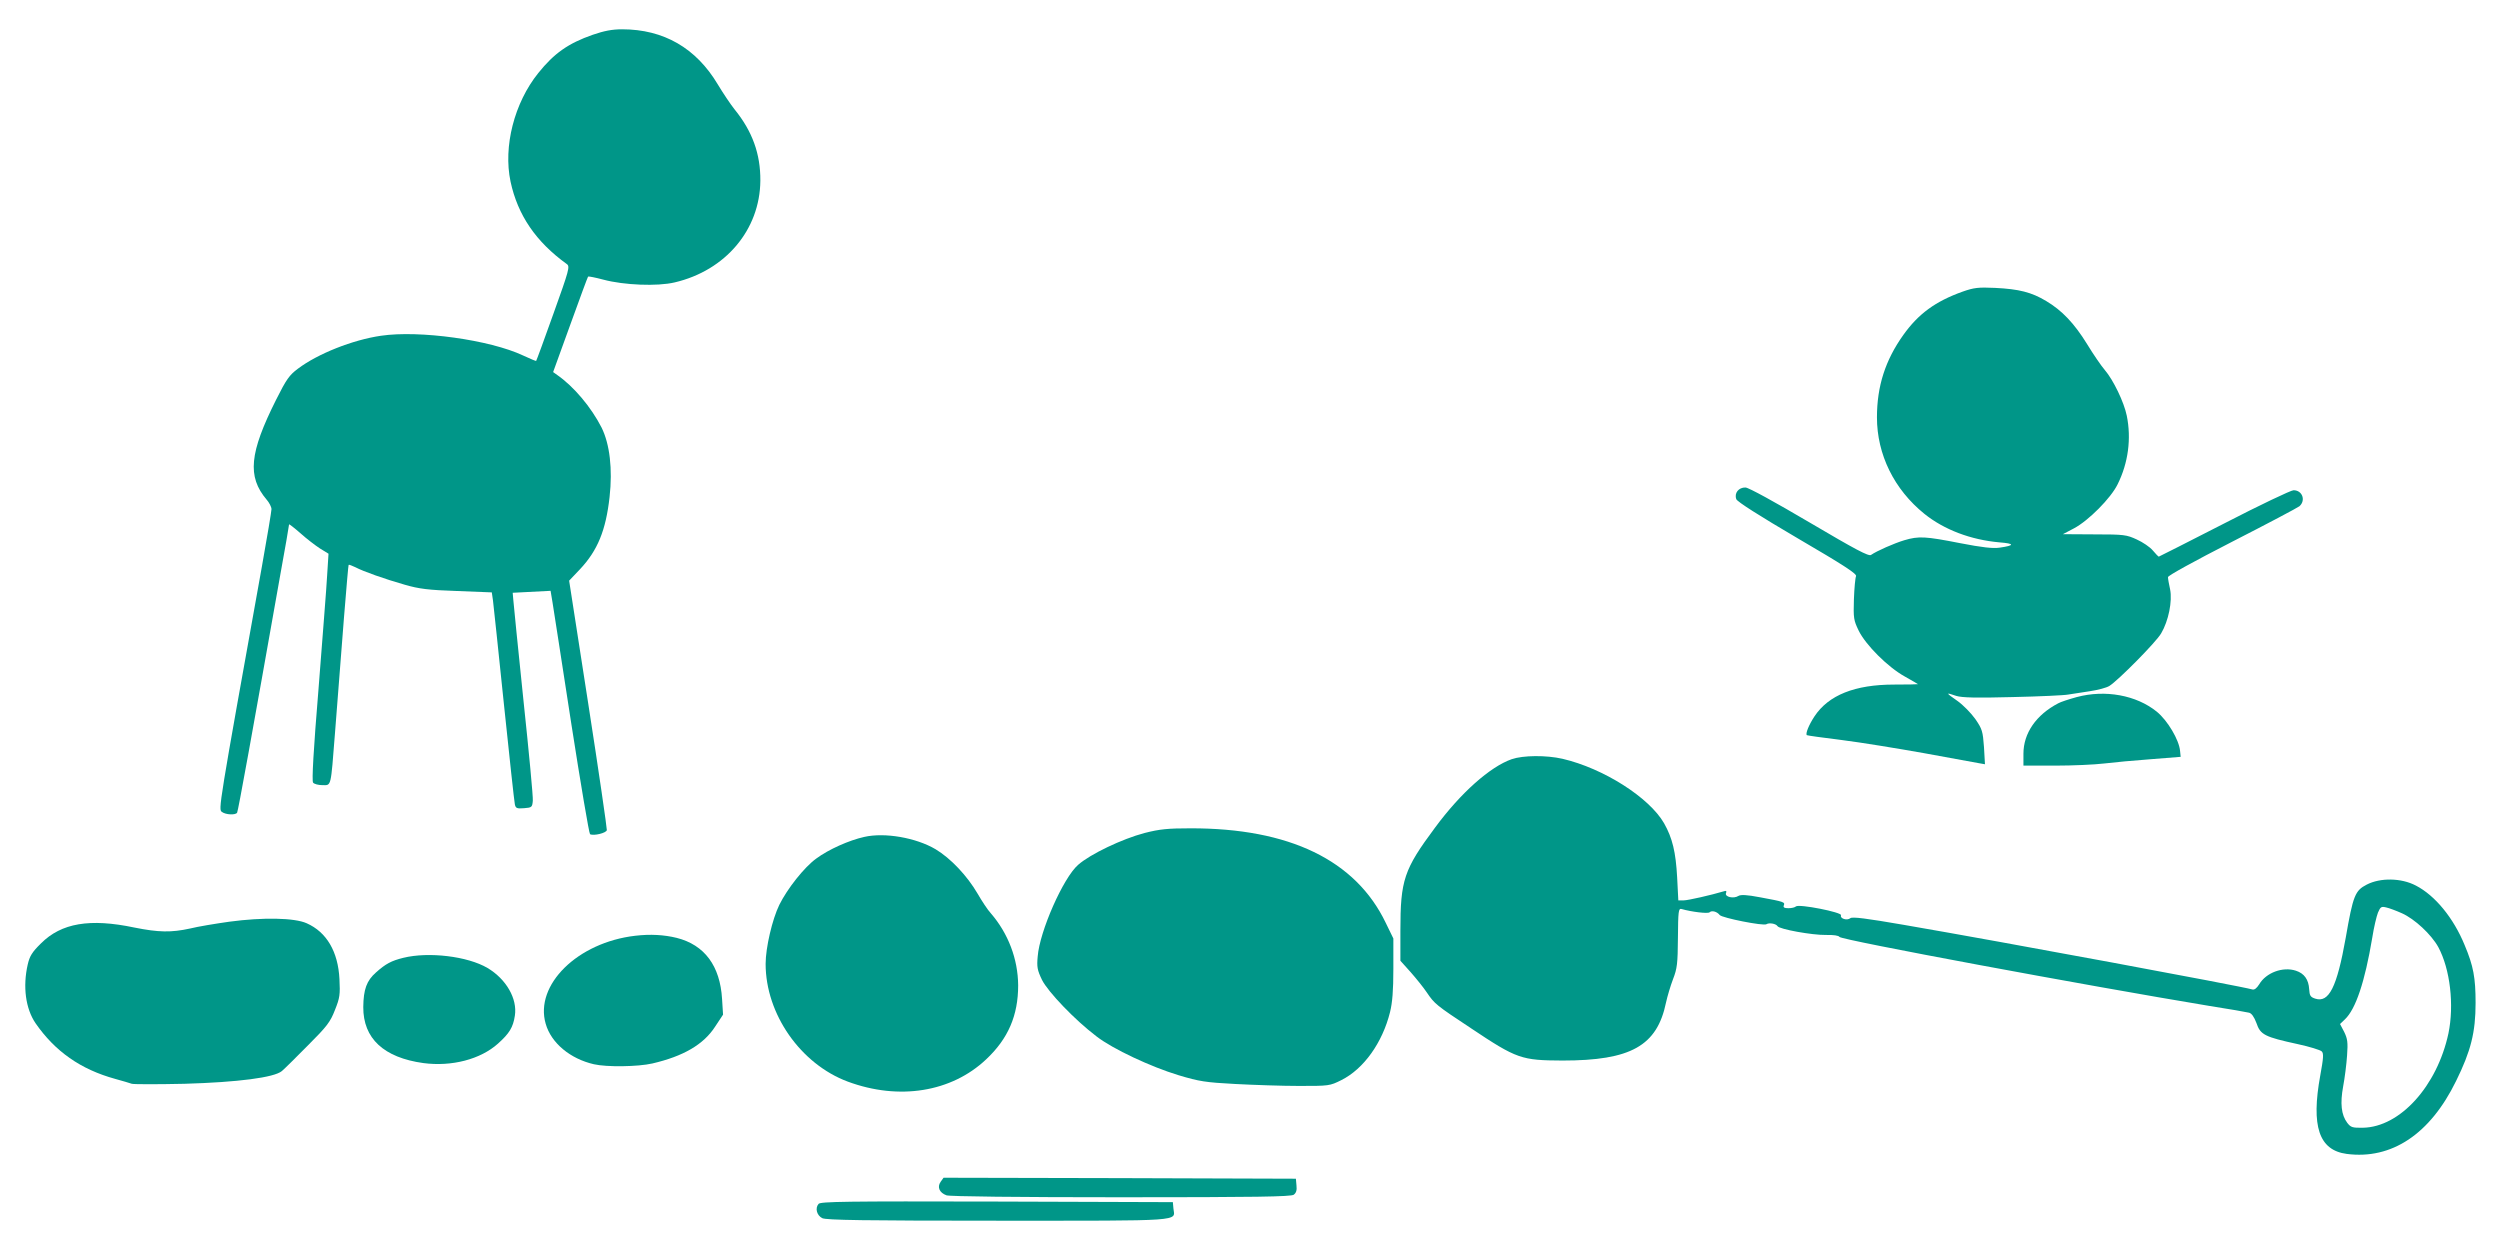
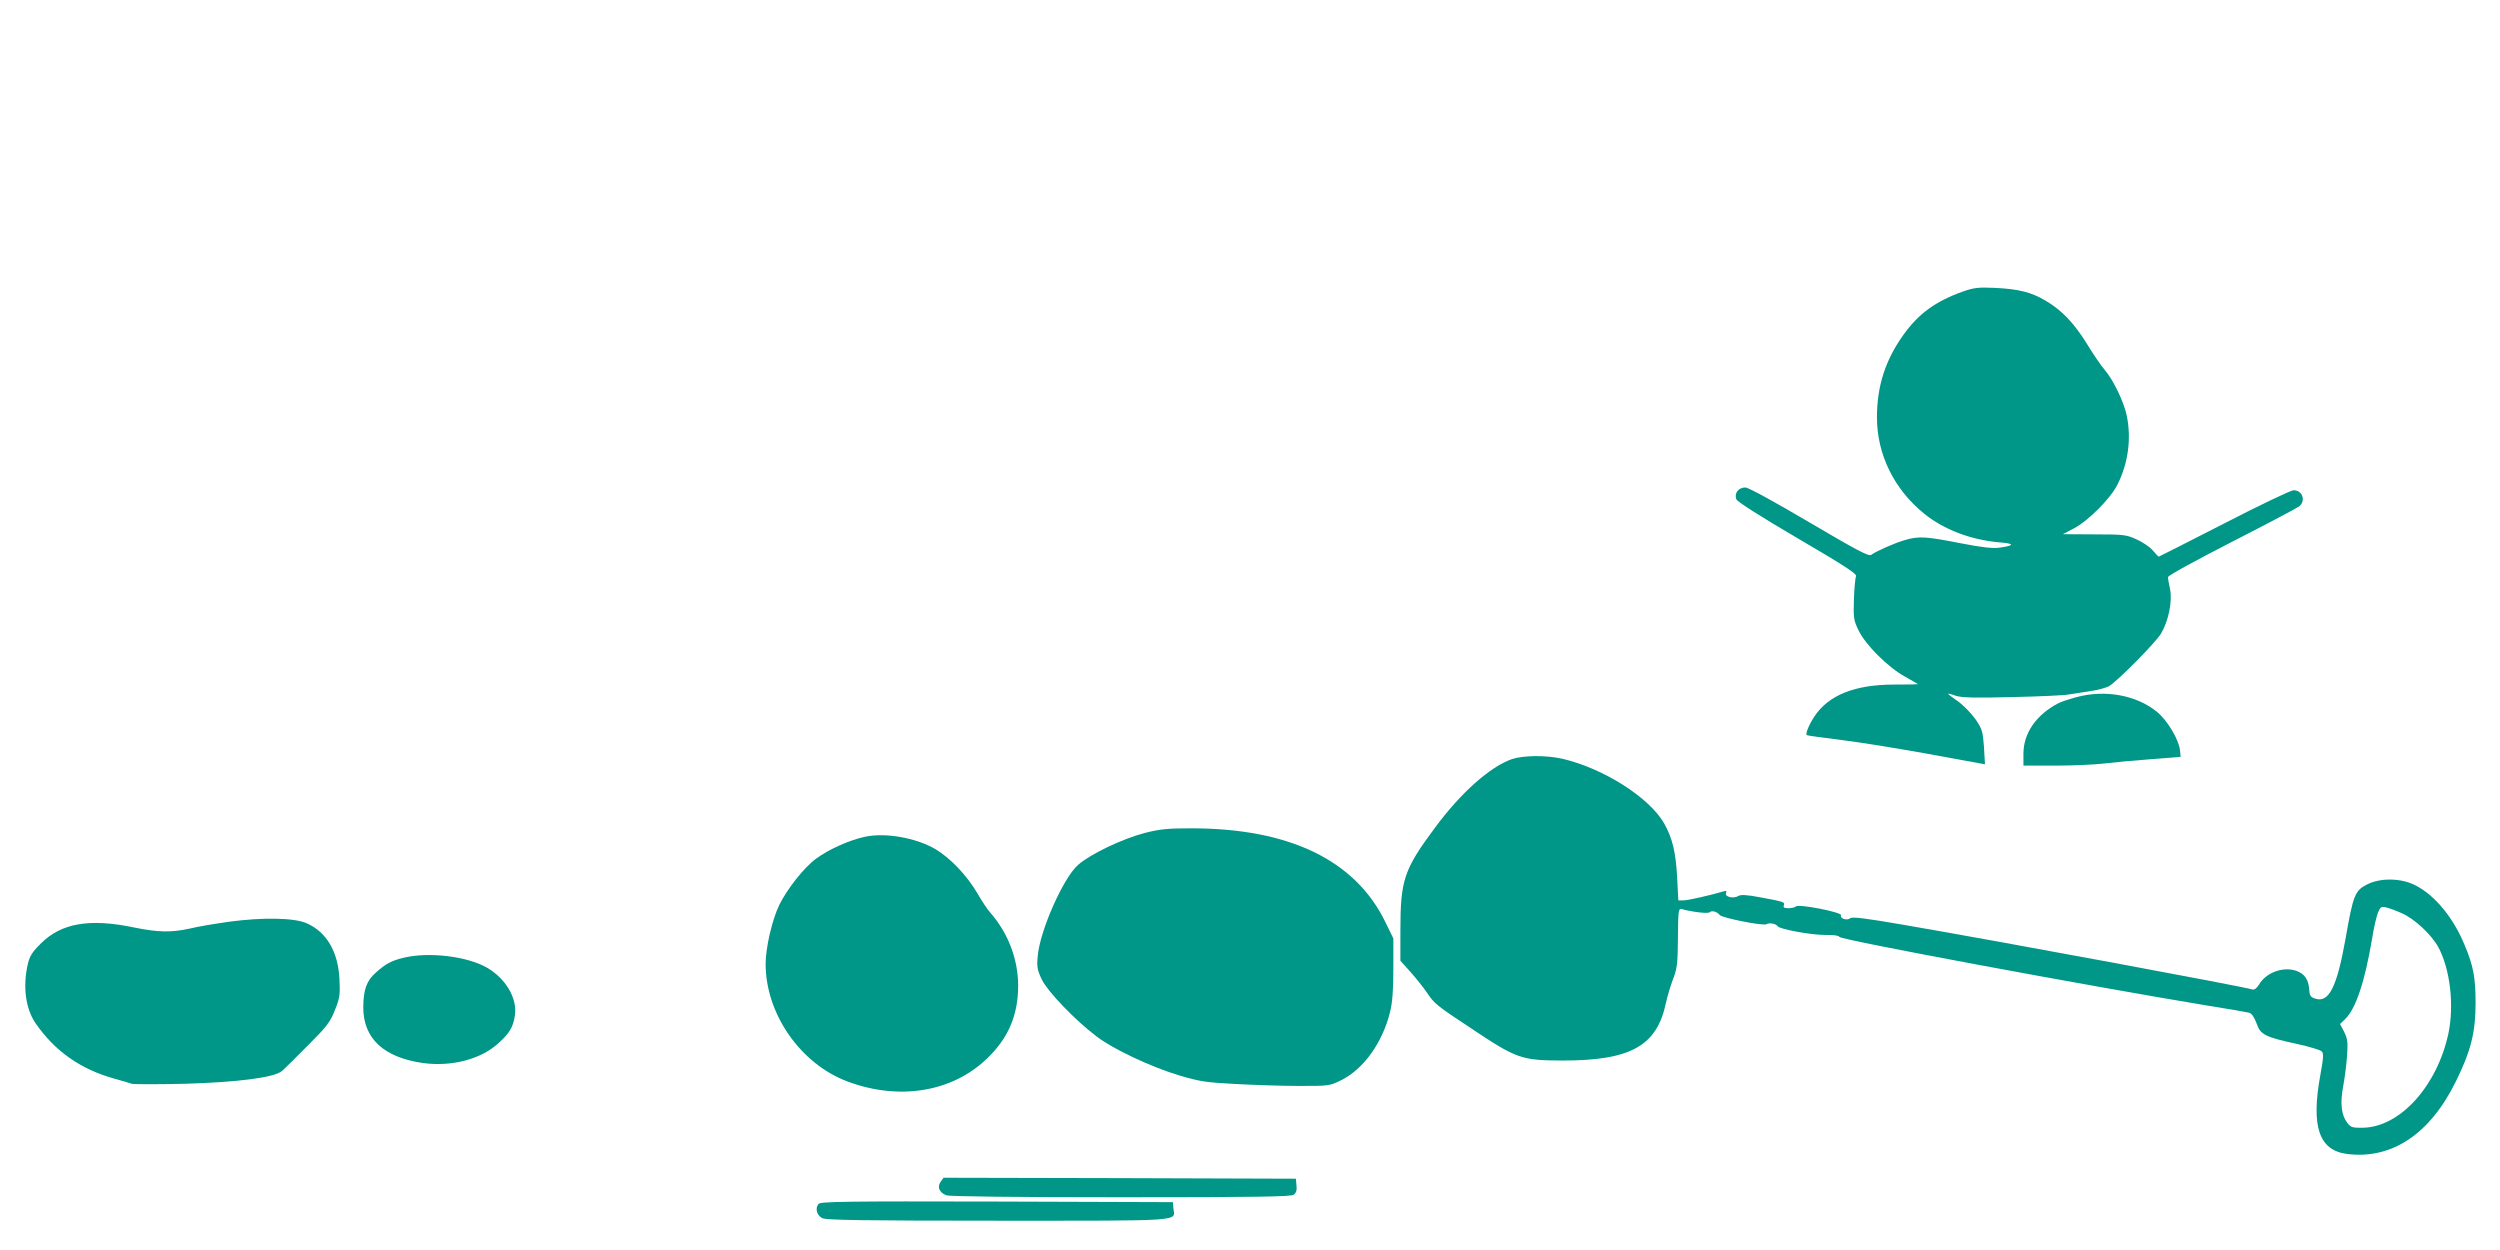
<svg xmlns="http://www.w3.org/2000/svg" version="1.0" width="1280pt" height="640pt" viewBox="0 0 1280 640" preserveAspectRatio="xMidYMid meet">
  <g transform="translate(0,640) scale(0.1,-0.1)" fill="#009688" stroke="none">
-     <path d="M3035 6222 c-126 -44 -198 -95 -279 -196 -123 -153 -180 -376 -142 -556 37 -172 130 -308 288 -422 17 -12 12 -30 -68 -253 -47 -132 -87 -241 -89 -243 -1 -1 -31 11 -67 28 -170 80 -530 130 -727 101 -145 -21 -324 -92 -426 -169 -43 -32 -59 -54 -111 -158 -137 -273 -149 -394 -49 -512 14 -16 25 -38 25 -49 0 -10 -22 -142 -49 -293 -224 -1246 -223 -1243 -205 -1257 20 -15 70 -17 78 -4 5 7 77 404 220 1212 26 141 46 260 46 264 0 3 26 -17 58 -45 31 -28 77 -63 100 -78 l44 -27 -7 -110 c-3 -60 -24 -321 -44 -580 -26 -314 -35 -474 -28 -482 5 -7 27 -13 48 -13 46 0 42 -15 64 265 33 436 67 860 70 863 2 2 17 -4 34 -12 42 -22 149 -60 254 -90 73 -21 119 -27 267 -32 l178 -7 6 -41 c3 -23 28 -261 56 -531 28 -269 53 -500 56 -513 4 -20 10 -23 47 -20 40 3 42 5 45 38 2 19 -20 251 -48 515 -27 264 -51 496 -52 515 l-3 35 97 5 97 5 10 -60 c5 -33 49 -312 96 -620 48 -308 91 -563 96 -566 18 -10 84 6 86 21 1 8 -41 299 -95 646 l-98 631 56 59 c90 96 132 199 151 369 16 144 1 271 -41 356 -53 104 -142 210 -227 269 l-21 15 88 243 c48 133 89 244 91 246 2 2 38 -5 79 -16 105 -28 275 -35 364 -14 261 61 437 270 439 521 1 137 -41 253 -132 365 -20 25 -59 83 -86 128 -111 186 -277 282 -490 282 -51 0 -92 -8 -150 -28z" />
    <path d="M10049 4907 c-140 -50 -227 -114 -304 -222 -92 -129 -135 -262 -135 -422 0 -190 88 -369 243 -494 101 -81 237 -133 385 -146 78 -6 78 -16 0 -27 -34 -5 -89 1 -202 23 -178 35 -212 37 -286 15 -53 -16 -141 -55 -170 -75 -12 -9 -79 27 -315 166 -180 106 -311 178 -328 179 -35 1 -59 -29 -47 -60 5 -13 118 -85 314 -200 236 -138 304 -182 299 -194 -4 -8 -9 -62 -11 -119 -3 -96 -1 -107 24 -159 36 -74 150 -188 237 -236 37 -21 67 -38 67 -39 0 -1 -55 -2 -122 -2 -201 0 -336 -54 -408 -163 -29 -44 -47 -89 -39 -96 2 -2 83 -13 179 -25 96 -12 285 -43 420 -67 135 -25 260 -48 279 -51 l34 -6 -5 88 c-6 81 -9 92 -44 143 -22 31 -63 73 -93 94 -60 42 -61 44 -5 25 29 -9 101 -11 289 -6 138 3 266 9 285 13 19 3 69 11 110 17 41 6 86 18 100 27 44 27 240 225 265 269 38 64 58 165 46 225 -6 27 -11 55 -11 63 0 8 135 82 328 181 180 92 335 174 345 182 34 30 15 82 -30 82 -13 0 -173 -76 -355 -170 -182 -93 -333 -170 -335 -170 -2 0 -16 14 -31 32 -14 17 -51 42 -82 56 -52 24 -65 26 -216 26 l-162 1 57 30 c74 39 189 155 223 225 55 110 71 235 47 352 -14 69 -69 183 -112 233 -19 22 -60 82 -91 133 -66 107 -129 173 -210 221 -75 45 -139 61 -261 67 -87 4 -109 1 -166 -19z" />
    <path d="M10633 2831 c-40 -11 -83 -25 -95 -32 -113 -59 -178 -153 -178 -258 l0 -61 163 0 c89 0 202 5 251 11 49 6 157 16 240 22 l151 12 -3 30 c-5 57 -64 156 -119 201 -105 85 -264 114 -410 75z" />
    <path d="M7740 2513 c-111 -39 -261 -172 -393 -351 -159 -214 -177 -267 -177 -528 l0 -153 53 -59 c29 -33 66 -79 82 -103 40 -59 47 -65 227 -184 235 -157 258 -164 468 -165 350 0 484 75 530 297 7 32 23 86 36 120 21 54 24 79 25 212 1 135 3 151 18 147 52 -15 136 -25 144 -17 11 11 38 4 52 -14 13 -15 224 -57 239 -47 14 9 49 3 57 -10 10 -16 178 -46 247 -45 40 1 66 -3 70 -10 10 -16 1270 -250 1892 -353 102 -16 194 -32 205 -35 13 -3 26 -21 38 -53 20 -60 42 -71 212 -108 60 -13 115 -30 122 -37 11 -10 9 -34 -7 -122 -48 -262 -7 -384 135 -403 230 -30 427 101 560 373 76 154 100 250 100 400 0 129 -11 189 -56 296 -57 139 -151 254 -250 305 -74 39 -181 41 -251 5 -60 -31 -70 -54 -108 -273 -45 -253 -86 -334 -156 -311 -25 8 -29 16 -31 48 -3 50 -25 81 -68 95 -67 22 -153 -10 -188 -70 -13 -20 -24 -29 -35 -26 -58 17 -1269 242 -1786 331 -191 33 -262 42 -272 34 -17 -14 -55 -2 -48 15 6 15 -216 59 -231 45 -5 -5 -22 -9 -38 -9 -21 0 -28 4 -24 14 7 17 3 19 -122 42 -68 13 -98 14 -110 7 -25 -16 -71 -5 -64 14 5 11 1 14 -13 9 -60 -18 -181 -46 -204 -46 l-27 0 -6 118 c-7 129 -24 201 -67 277 -76 132 -310 281 -520 330 -83 19 -202 18 -260 -2z m4558 -789 c65 -29 150 -108 186 -173 61 -113 82 -297 52 -442 -58 -270 -248 -480 -438 -483 -54 -1 -62 2 -80 25 -31 41 -37 100 -21 187 8 42 17 113 20 158 5 68 2 86 -15 121 l-21 40 25 24 c55 52 102 191 140 418 8 52 22 110 29 128 13 30 17 33 42 27 15 -3 52 -17 81 -30z" />
    <path d="M5860 2135 c-114 -30 -278 -108 -340 -163 -76 -66 -197 -340 -207 -469 -5 -54 -2 -70 22 -120 31 -62 170 -207 280 -290 83 -64 277 -155 419 -198 106 -32 139 -37 290 -45 94 -5 241 -10 327 -10 154 0 157 0 217 30 114 57 210 191 249 348 12 49 17 109 17 222 l0 155 -39 80 c-154 321 -494 485 -1000 484 -115 0 -157 -4 -235 -24z" />
    <path d="M4425 2115 c-77 -17 -183 -64 -246 -111 -61 -44 -148 -154 -189 -237 -36 -74 -70 -219 -70 -302 0 -257 179 -513 421 -603 262 -97 530 -54 708 114 113 106 164 225 164 379 -1 135 -51 266 -140 369 -16 17 -46 63 -68 101 -53 91 -138 181 -215 227 -100 59 -260 87 -365 63z" />
    <path d="M1175 1681 c-71 -10 -162 -25 -202 -35 -96 -21 -161 -20 -285 5 -228 48 -374 23 -478 -81 -46 -45 -58 -65 -68 -108 -26 -114 -11 -226 40 -301 100 -144 230 -236 408 -285 36 -10 74 -21 85 -25 11 -3 133 -3 270 0 274 8 458 32 498 65 12 10 72 69 133 131 98 98 115 120 139 182 25 62 27 79 23 158 -7 141 -66 241 -168 286 -62 28 -224 31 -395 8z" />
-     <path d="M3253 1609 c-296 -34 -517 -252 -459 -451 28 -98 125 -179 247 -207 65 -15 225 -13 299 4 159 37 262 97 321 188 l41 62 -5 80 c-10 170 -90 277 -232 313 -65 16 -135 20 -212 11z" />
    <path d="M2065 1496 c-61 -15 -91 -31 -140 -75 -48 -42 -64 -87 -65 -177 -1 -161 105 -259 308 -287 145 -19 292 19 382 100 58 52 77 83 86 142 14 87 -44 188 -140 245 -102 60 -301 84 -431 52z" />
    <path d="M4816 349 c-19 -27 -6 -56 30 -69 15 -6 368 -10 893 -10 694 0 871 3 885 13 12 9 17 23 14 47 l-3 35 -902 3 -902 2 -15 -21z" />
    <path d="M4191 236 c-19 -22 -9 -59 19 -73 20 -10 217 -13 901 -13 964 0 904 -4 897 62 l-3 33 -901 3 c-778 2 -903 0 -913 -12z" />
  </g>
</svg>